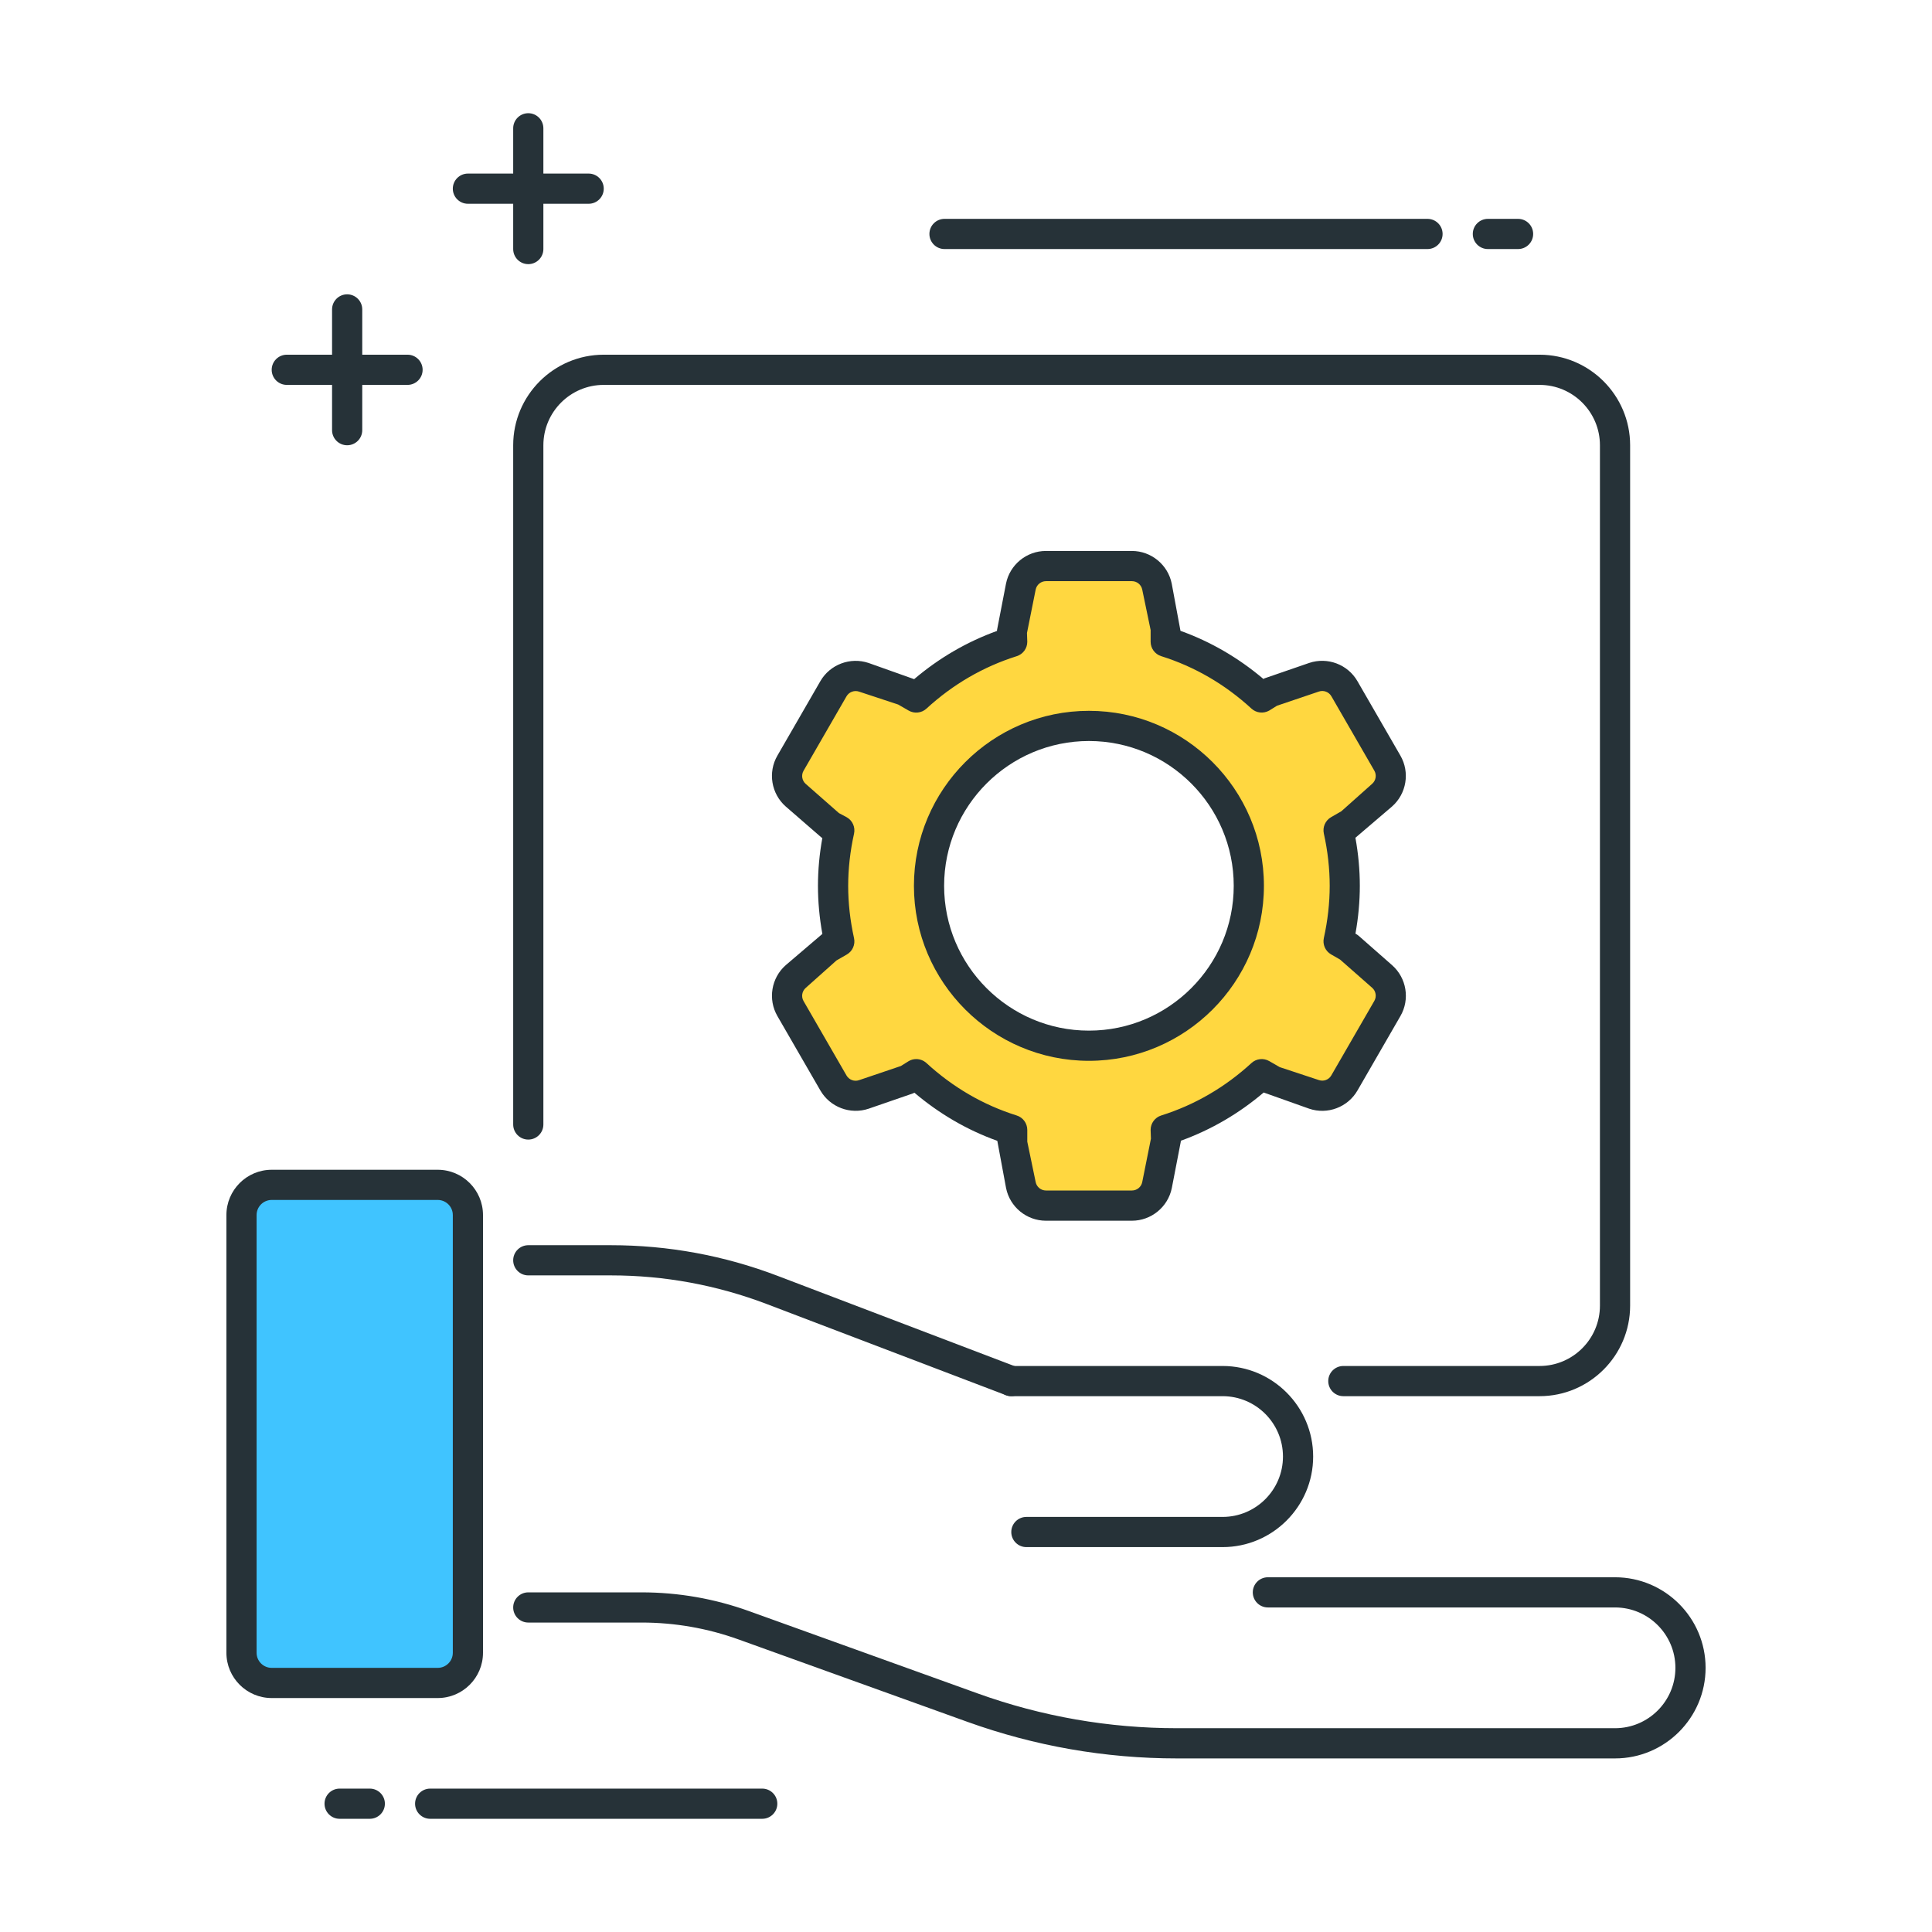
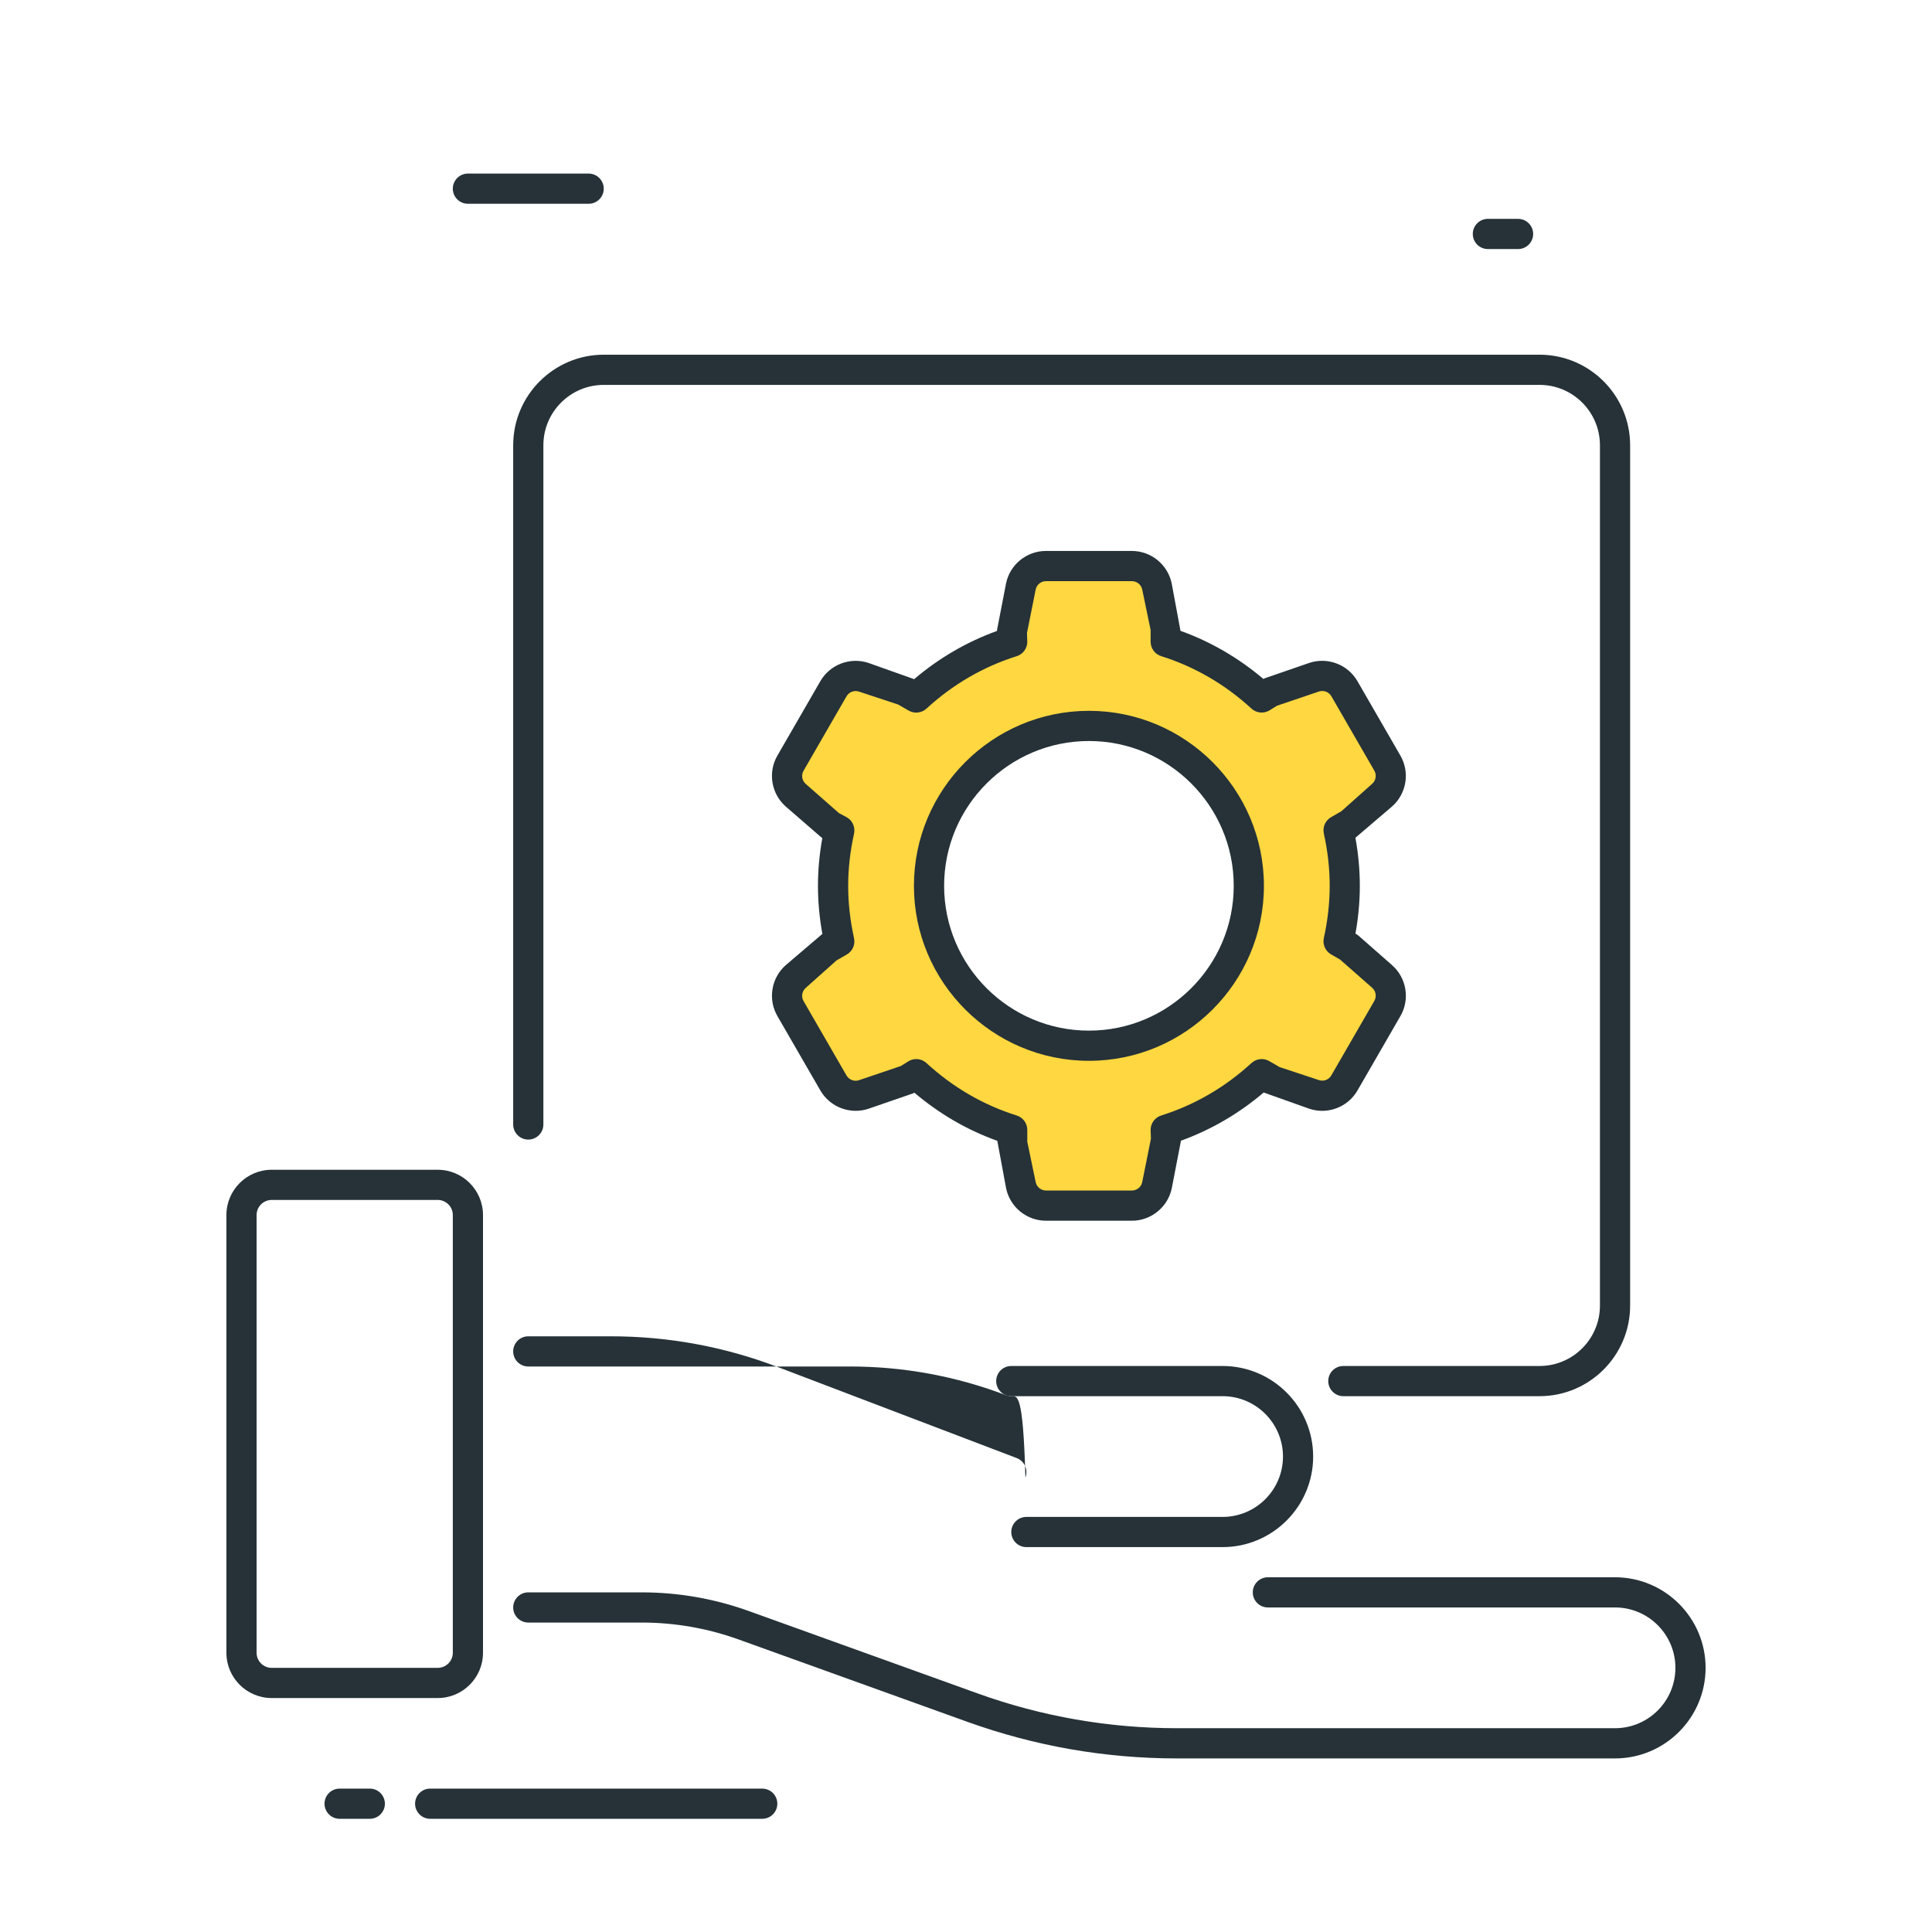
<svg xmlns="http://www.w3.org/2000/svg" version="1.1" id="Icon_Set" x="0px" y="0px" viewBox="0 0 64 64" style="enable-background:new 0 0 64 64;" xml:space="preserve">
  <style type="text/css">
	.st0{fill:#40C4FF;}
	.st1{fill:#263238;}
	.st2{fill:#FFD740;}
	.st3{fill:#FF5252;}
	.st4{fill:#4DB6AC;}
	.st5{fill:#FFFFFF;}
	.st6{fill:#4FC3F7;}
	.st7{fill:#37474F;}
</style>
  <g>
    <g>
-       <path class="st1" d="M33.5,46.25c-0.059,0-0.12-0.01-0.178-0.033l-7.92-3.018c-1.655-0.63-3.392-0.95-5.162-0.95H17.5    c-0.276,0-0.5-0.224-0.5-0.5s0.224-0.5,0.5-0.5h2.74c1.892,0,3.749,0.341,5.518,1.015l7.921,3.018    c0.258,0.098,0.387,0.387,0.289,0.646C33.891,46.127,33.701,46.25,33.5,46.25z" />
+       <path class="st1" d="M33.5,46.25c-0.059,0-0.12-0.01-0.178-0.033c-1.655-0.63-3.392-0.95-5.162-0.95H17.5    c-0.276,0-0.5-0.224-0.5-0.5s0.224-0.5,0.5-0.5h2.74c1.892,0,3.749,0.341,5.518,1.015l7.921,3.018    c0.258,0.098,0.387,0.387,0.289,0.646C33.891,46.127,33.701,46.25,33.5,46.25z" />
    </g>
    <g>
      <path class="st1" d="M53.5,58.25H38.99c-2.374,0-4.71-0.408-6.944-1.212l-7.574-2.727c-1.035-0.373-2.118-0.562-3.218-0.562H17.5    c-0.276,0-0.5-0.224-0.5-0.5s0.224-0.5,0.5-0.5h3.755c1.216,0,2.412,0.209,3.557,0.621l7.574,2.727    c2.125,0.765,4.347,1.152,6.605,1.152H53.5c1.103,0,2-0.897,2-2s-0.897-2-2-2H42c-0.276,0-0.5-0.224-0.5-0.5s0.224-0.5,0.5-0.5    h11.5c1.654,0,3,1.346,3,3S55.154,58.25,53.5,58.25z" />
    </g>
    <g>
-       <path class="st0" d="M8,40.25v14.5c0,0.552,0.448,1,1,1h5.5c0.552,0,1-0.448,1-1v-14.5c0-0.552-0.448-1-1-1H9    C8.448,39.25,8,39.698,8,40.25z" />
      <path class="st1" d="M14.5,56.25H9c-0.827,0-1.5-0.673-1.5-1.5v-14.5c0-0.827,0.673-1.5,1.5-1.5h5.5c0.827,0,1.5,0.673,1.5,1.5    v14.5C16,55.577,15.327,56.25,14.5,56.25z M9,39.75c-0.276,0-0.5,0.224-0.5,0.5v14.5c0,0.276,0.224,0.5,0.5,0.5h5.5    c0.276,0,0.5-0.224,0.5-0.5v-14.5c0-0.276-0.224-0.5-0.5-0.5H9z" />
    </g>
    <g>
      <path class="st1" d="M40.5,51.25H34c-0.276,0-0.5-0.224-0.5-0.5s0.224-0.5,0.5-0.5h6.5c1.103,0,2-0.897,2-2s-0.897-2-2-2h-7    c-0.276,0-0.5-0.224-0.5-0.5s0.224-0.5,0.5-0.5h7c1.654,0,3,1.346,3,3S42.154,51.25,40.5,51.25z" />
    </g>
    <g>
      <path class="st1" d="M51,46.25h-6.5c-0.276,0-0.5-0.224-0.5-0.5s0.224-0.5,0.5-0.5H51c1.103,0,2-0.897,2-2v-28.5    c0-1.103-0.897-2-2-2H20c-1.103,0-2,0.897-2,2v22.5c0,0.276-0.224,0.5-0.5,0.5s-0.5-0.224-0.5-0.5v-22.5c0-1.654,1.346-3,3-3h31    c1.654,0,3,1.346,3,3v28.5C54,44.904,52.654,46.25,51,46.25z" />
    </g>
    <g>
      <path class="st1" d="M12.25,60.25h-1c-0.276,0-0.5-0.224-0.5-0.5s0.224-0.5,0.5-0.5h1c0.276,0,0.5,0.224,0.5,0.5    S12.526,60.25,12.25,60.25z" />
    </g>
    <g>
      <path class="st1" d="M25.25,60.25h-11c-0.276,0-0.5-0.224-0.5-0.5s0.224-0.5,0.5-0.5h11c0.276,0,0.5,0.224,0.5,0.5    S25.526,60.25,25.25,60.25z" />
    </g>
    <g>
      <path class="st1" d="M50.288,8.25h-1c-0.276,0-0.5-0.224-0.5-0.5s0.224-0.5,0.5-0.5h1c0.276,0,0.5,0.224,0.5,0.5    S50.564,8.25,50.288,8.25z" />
    </g>
    <g>
-       <path class="st1" d="M47.288,8.25h-16c-0.276,0-0.5-0.224-0.5-0.5s0.224-0.5,0.5-0.5h16c0.276,0,0.5,0.224,0.5,0.5    S47.564,8.25,47.288,8.25z" />
-     </g>
+       </g>
    <g>
      <path class="st2" d="M44.683,31.38l-0.342-0.197c0.131-0.593,0.206-1.206,0.206-1.838c0-0.632-0.074-1.246-0.206-1.838    l0.342-0.197l1.101-0.968c0.303-0.267,0.376-0.71,0.174-1.06l-1.424-2.466c-0.202-0.35-0.623-0.509-1.006-0.379l-1.389,0.47    l-0.347,0.2c-0.903-0.829-1.981-1.47-3.179-1.847v-0.389l-0.287-1.437c-0.079-0.396-0.427-0.681-0.831-0.681h-2.848    c-0.404,0-0.752,0.285-0.831,0.681l-0.287,1.437v0.389c-1.198,0.376-2.276,1.018-3.179,1.847l-0.347-0.2l-1.389-0.47    c-0.383-0.129-0.804,0.029-1.006,0.379l-1.424,2.466c-0.202,0.35-0.129,0.794,0.174,1.06l1.101,0.968l0.342,0.197    c-0.131,0.593-0.206,1.206-0.206,1.838c0,0.632,0.074,1.246,0.206,1.838l-0.342,0.197l-1.101,0.967    c-0.303,0.267-0.376,0.71-0.174,1.06l1.424,2.466c0.202,0.35,0.623,0.508,1.006,0.379l1.388-0.47l0.347-0.2    c0.903,0.829,1.981,1.47,3.179,1.847v0.39l0.287,1.437c0.079,0.396,0.427,0.681,0.831,0.681h2.848    c0.404,0,0.752-0.285,0.831-0.681l0.287-1.437v-0.39c1.198-0.376,2.276-1.018,3.179-1.847l0.347,0.2l1.388,0.47    c0.383,0.129,0.804-0.029,1.006-0.379l1.424-2.466c0.202-0.35,0.129-0.794-0.174-1.06L44.683,31.38z M36.072,34.641    c-2.925,0-5.297-2.372-5.297-5.297c0-2.925,2.371-5.297,5.297-5.297c2.925,0,5.297,2.371,5.297,5.297    C41.369,32.269,38.998,34.641,36.072,34.641z" />
      <path class="st1" d="M37.496,40.438h-2.848c-0.64,0-1.196-0.456-1.321-1.083l-0.29-1.563c-1-0.359-1.921-0.895-2.748-1.596    l-0.036,0.021l-1.478,0.51c-0.607,0.205-1.278-0.049-1.599-0.603l-1.424-2.466c-0.32-0.554-0.204-1.263,0.277-1.686l1.213-1.035    c-0.097-0.535-0.146-1.069-0.146-1.592c0-0.521,0.049-1.053,0.145-1.585l-0.031-0.018l-1.181-1.025    c-0.481-0.423-0.598-1.132-0.277-1.686l1.423-2.466c0.32-0.554,0.993-0.808,1.599-0.603l1.508,0.536    c0.826-0.702,1.747-1.237,2.746-1.598v-0.03l0.297-1.536c0.125-0.627,0.681-1.083,1.321-1.083h2.848    c0.64,0,1.196,0.456,1.321,1.083l0.29,1.563c1,0.359,1.921,0.895,2.748,1.595l0.036-0.021l1.479-0.51    c0.605-0.205,1.278,0.048,1.598,0.602l1.424,2.467c0.32,0.554,0.204,1.263-0.277,1.686l-1.213,1.036    c0.097,0.534,0.146,1.068,0.146,1.592c0,0.521-0.049,1.052-0.145,1.584l0.031,0.018c0.029,0.017,0.056,0.036,0.081,0.058    l1.101,0.968c0.481,0.423,0.598,1.132,0.277,1.686l-1.423,2.466c-0.32,0.555-0.993,0.809-1.599,0.603l-1.508-0.536    c-0.826,0.702-1.747,1.237-2.746,1.598v0.031l-0.297,1.535C38.692,39.982,38.136,40.438,37.496,40.438z M30.351,35.083    c0.122,0,0.243,0.045,0.338,0.131c0.878,0.806,1.885,1.391,2.991,1.738c0.208,0.065,0.35,0.259,0.35,0.477v0.39l0.278,1.339    c0.032,0.162,0.176,0.279,0.341,0.279h2.848c0.165,0,0.309-0.117,0.341-0.279l0.288-1.437l-0.01-0.292    c0-0.218,0.142-0.412,0.35-0.477c1.106-0.348,2.113-0.932,2.991-1.738c0.161-0.147,0.399-0.173,0.588-0.064l0.347,0.2l1.298,0.429    c0.159,0.054,0.33-0.012,0.412-0.156l1.424-2.466c0.083-0.143,0.053-0.326-0.071-0.435l-1.063-0.935l-0.299-0.172    c-0.189-0.109-0.286-0.328-0.239-0.542c0.129-0.582,0.194-1.164,0.194-1.73c0-0.567-0.065-1.149-0.194-1.73    c-0.047-0.213,0.049-0.432,0.238-0.542l0.342-0.197l1.021-0.91c0.124-0.109,0.154-0.292,0.072-0.434l-1.424-2.467    c-0.082-0.142-0.256-0.208-0.412-0.155l-1.389,0.47l-0.257,0.16c-0.189,0.108-0.427,0.083-0.588-0.064    c-0.878-0.806-1.885-1.391-2.991-1.738c-0.208-0.065-0.35-0.259-0.35-0.477v-0.389l-0.278-1.339    c-0.032-0.162-0.176-0.279-0.341-0.279h-2.848c-0.165,0-0.309,0.117-0.341,0.279l-0.288,1.438l0.01,0.291    c0,0.218-0.142,0.412-0.35,0.477c-1.106,0.348-2.113,0.932-2.991,1.738c-0.161,0.147-0.399,0.173-0.588,0.064l-0.347-0.2    l-1.299-0.429c-0.157-0.052-0.33,0.013-0.413,0.156l-1.423,2.466c-0.083,0.143-0.053,0.326,0.071,0.435l1.101,0.968l0.262,0.14    c0.189,0.109,0.285,0.328,0.238,0.542c-0.129,0.581-0.194,1.163-0.194,1.73c0,0.566,0.065,1.148,0.194,1.73    c0.047,0.213-0.049,0.433-0.239,0.542l-0.342,0.197l-1.02,0.91c-0.124,0.109-0.154,0.292-0.072,0.434l1.424,2.467    c0.083,0.143,0.257,0.209,0.412,0.156l1.388-0.47l0.257-0.16C30.179,35.105,30.265,35.083,30.351,35.083z M36.072,35.141    c-3.196,0-5.797-2.601-5.797-5.797s2.601-5.797,5.797-5.797s5.797,2.601,5.797,5.797S39.269,35.141,36.072,35.141z M36.072,24.547    c-2.645,0-4.797,2.152-4.797,4.797s2.152,4.797,4.797,4.797s4.797-2.152,4.797-4.797S38.717,24.547,36.072,24.547z" />
    </g>
    <g>
      <path class="st1" d="M19.5,6.75h-4c-0.276,0-0.5-0.224-0.5-0.5s0.224-0.5,0.5-0.5h4c0.276,0,0.5,0.224,0.5,0.5    S19.776,6.75,19.5,6.75z" />
    </g>
    <g>
-       <path class="st1" d="M17.5,8.75c-0.276,0-0.5-0.224-0.5-0.5v-4c0-0.276,0.224-0.5,0.5-0.5S18,3.974,18,4.25v4    C18,8.526,17.776,8.75,17.5,8.75z" />
-     </g>
+       </g>
    <g>
-       <path class="st1" d="M13.5,12.75h-4c-0.276,0-0.5-0.224-0.5-0.5s0.224-0.5,0.5-0.5h4c0.276,0,0.5,0.224,0.5,0.5    S13.776,12.75,13.5,12.75z" />
-     </g>
+       </g>
    <g>
-       <path class="st1" d="M11.5,14.75c-0.276,0-0.5-0.224-0.5-0.5v-4c0-0.276,0.224-0.5,0.5-0.5s0.5,0.224,0.5,0.5v4    C12,14.526,11.776,14.75,11.5,14.75z" />
-     </g>
+       </g>
  </g>
</svg>